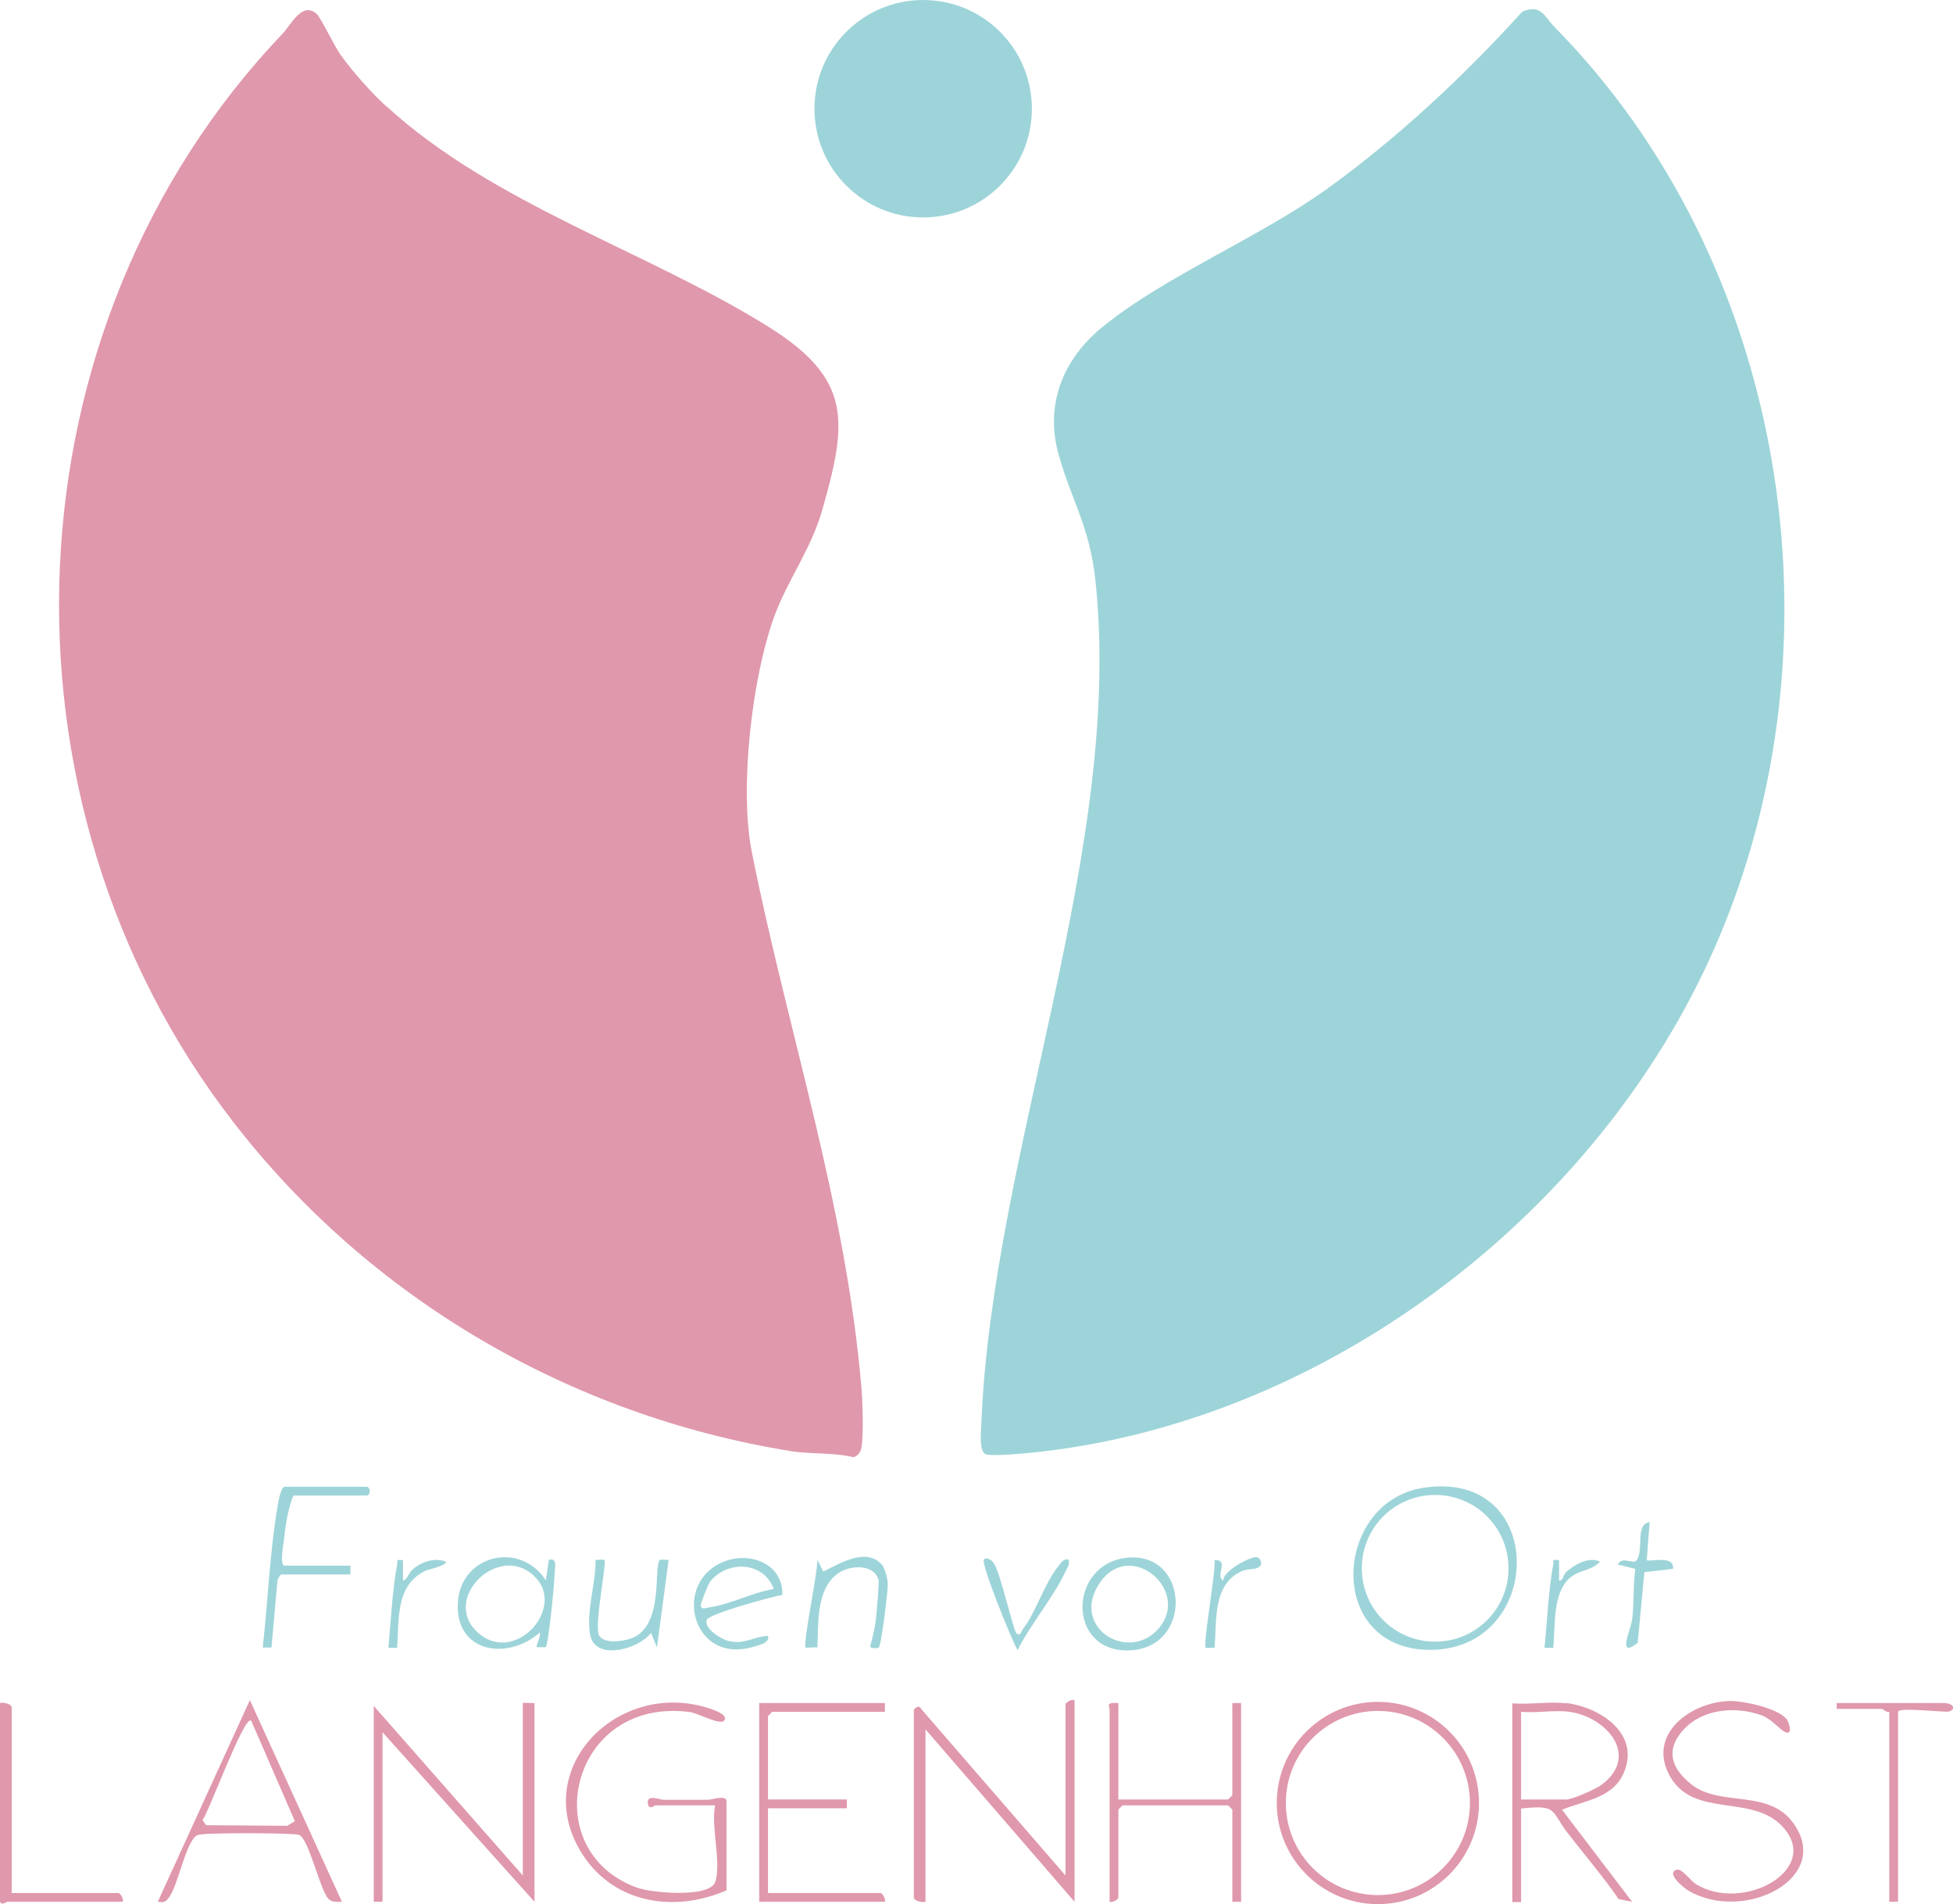
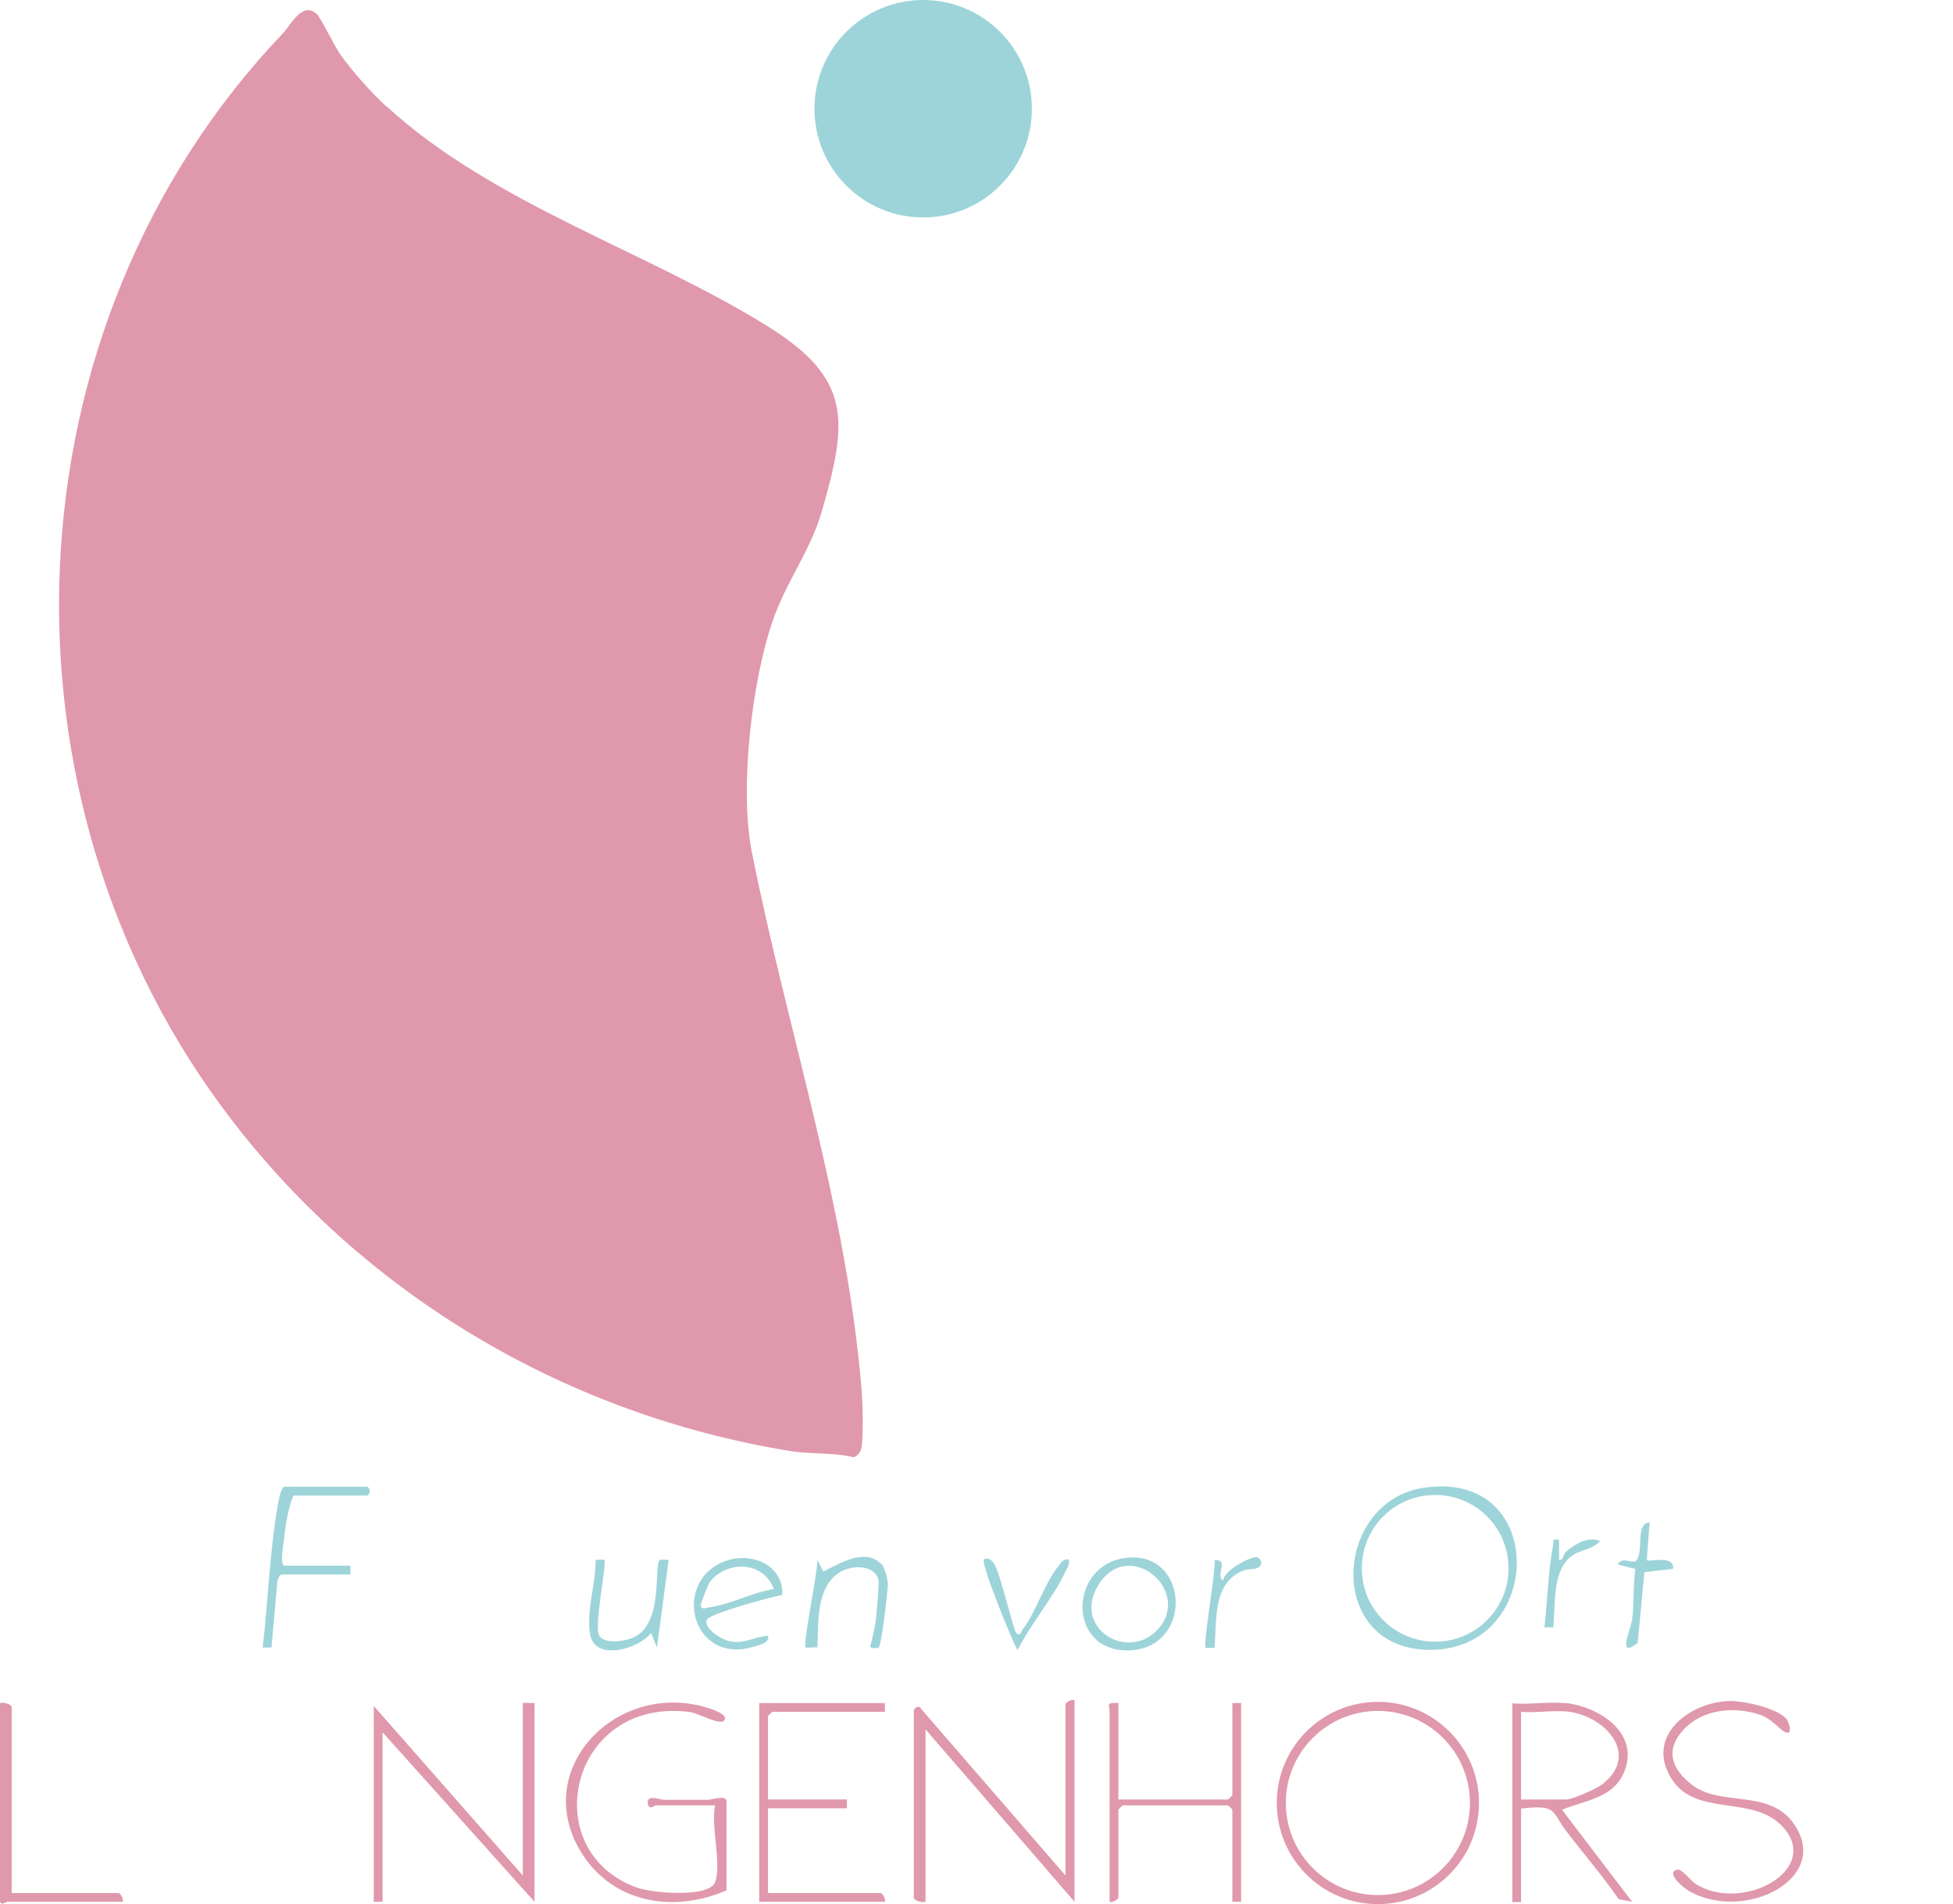
<svg xmlns="http://www.w3.org/2000/svg" id="Ebene_1" version="1.1" viewBox="0 0 668.3 651.5">
  <defs>
    <style>
      .st0 {
        fill: #e098ac;
      }

      .st1 {
        fill: #9dd4d9;
      }
    </style>
  </defs>
  <g>
    <g>
      <path class="st0" d="M132.3,36.4c36.5,33.5,89.6,49.7,130.8,75.5,28.4,17.8,27,32.2,18.2,62.8-3.8,13.2-11.5,23.3-16.2,35.8-7.8,21.1-12.2,59.4-7.8,81.2,12.1,60.7,32.3,120.8,37.5,183.5.4,4.4.7,16.1,0,20-.3,1.6-1.1,2.8-2.7,3.4-6.9-1.7-14.9-1-21.5-2.1-75.5-12.2-144.2-52.2-191-112.9C-5.1,273.9.9,111.9,96.9,11.3c2.6-2.8,6.6-11,11.5-6.5,1.4,1.3,6.2,11.3,8.1,13.9,3.8,5.4,10.9,13.4,15.8,17.8h0Z" />
-       <path class="st1" d="M532,9.3c79.4,80.6,100.4,210.3,55,314.4-39.7,91-131.9,161.7-230.8,173-3.5.4-16.3,1.7-18.8.9s-1.7-8-1.6-10.4c3.7-92.9,49-196.8,39-289-2-18.1-8.1-26.9-12.5-42.5-4.9-17.3,1.5-32.8,14.8-43.7,21.5-17.6,54-30.7,77.6-47.8s46-37.9,66.2-60.2c6.4-2.8,7.6,1.7,11.1,5.3h0Z" />
    </g>
    <ellipse class="st1" cx="315.9" cy="37.2" rx="37.2" ry="37.2" />
  </g>
  <g>
    <path class="st0" d="M182.9,582.7v68l-52-58v58h-3v-67l51,58v-59c0-.2,3.3.1,4,0Z" />
    <path class="st0" d="M367.7,581.7v69l-51-59v59c-1.2.4-4-.4-4-1.5v-64c0-.5,1.7-2.2,2.5-.5l49.4,57v-58.5c0-.7,2.1-1.9,3-1.5h0Z" />
    <path class="st0" d="M506.1,616.9c0,19.1-15.5,34.6-34.6,34.6s-34.6-15.5-34.6-34.6,15.5-34.6,34.6-34.6,34.6,15.5,34.6,34.6ZM503,616.9c0-17.4-14.1-31.5-31.5-31.5s-31.5,14.1-31.5,31.5,14.1,31.5,31.5,31.5,31.5-14.1,31.5-31.5Z" />
    <path class="st0" d="M248.8,646.7c-17.7,7.8-38.4,4.8-49.4-12.1-18.4-28.3,10.6-59.2,41.6-50.6,1,.3,8.7,2.4,6.8,4.7-1.4,1.7-8.9-2.5-11.6-2.9-41.2-5.5-53.2,47.6-18.1,60.1,5,1.8,24.6,3.5,26.6-1.9,2.3-6.2-1.5-19.1,0-26.3h-20.5c-.1,0-2.1,1.8-2.5-.5-.6-3.4,3.8-1.5,5.4-1.4,5,0,10.1,0,15.1,0,1.4,0,6.4-1.8,6.4.5v30.5h0Z" />
    <path class="st0" d="M536,582.7c11.2,1.4,24.8,10,20,23-3.5,9.5-13.3,10.2-21.5,13.5l24,31.5-4.6-.9c-5.5-8-11.9-15.4-17.8-23.1-5.4-7.1-3.1-9.3-15.6-7.9v32h-3v-68c5.8.5,12.8-.7,18.5,0h0ZM537,585.7c-5-.7-11.3.5-16.5,0v30h15.5c2,0,10-3.5,12-5,13.4-10,1.6-23.3-11-25Z" />
-     <path class="st0" d="M116.9,650.7c-1.6,0-3.2.3-4.5-1-2.9-2.9-6.7-20.7-10.1-21.9-2.1-.7-29.4-.7-32.9-.2-1.3.2-1.9,0-2.9,1.1-3.4,4-5.6,16.1-8.6,20.4-1.2,1.7-1.8,1.9-3.9,1.6l31.5-69,31.5,69ZM85.9,588.7c-2.4-1.8-14.6,31.8-16.6,34l1.2,1.8,27.8.2,2.6-1.6-15-34.5Z" />
    <path class="st0" d="M302.8,582.7v3h-38.5c-.1,0-1.5,1.4-1.5,1.5v28.5h27v3h-27v29h38.5c.6,0,1.9,2.1,1.5,3h-43v-68h43Z" />
    <path class="st1" d="M487.4,509c42.6-6.2,41.2,55.8,1.7,55.5-35.8-.3-32.9-51-1.7-55.5h0ZM516.2,536.6c0-13.9-11.2-25.1-25.1-25.1s-25.1,11.2-25.1,25.1,11.2,25.1,25.1,25.1,25.1-11.2,25.1-25.1Z" />
    <path class="st0" d="M611.2,588c1,1,2.4,5.8-.2,4.7-1.9-.8-4.7-4.5-8.2-5.8-8.8-3.2-20.1-2.3-26.7,4.9s-3.9,13.6,2.9,18.9c9.8,7.5,25.8,1.5,34.3,12.6,14.5,19.1-16.4,34.8-35.5,23.6-1.6-.9-8.2-6.3-3.8-7.2,1.5-.3,4.6,3.8,6.1,4.8,16.1,10.3,43.8-4.9,29.7-19.7-10.5-11-30-2.7-38.2-16.8-8.4-14.4,6.9-25.8,20.5-26,4.8,0,15.7,2.4,19,5.9h0Z" />
    <path class="st0" d="M382.7,582.7v33h37.5c.1,0,1.5-1.4,1.5-1.5v-31.5h3v68h-3v-31.5c0-.1-1.4-1.5-1.5-1.5h-36c-.1,0-1.5,1.4-1.5,1.5v30c0,.7-2.1,1.9-3,1.5v-65.5c0-1.5-1.6-2.8,3-2.5Z" />
    <path class="st0" d="M4,647.7h36.5c.7,0,1.9,2.1,1.5,3H2.5c-.2,0-2.5,1.7-2.5-.5v-67.5c1.2-.4,4,.4,4,1.5v63.5Z" />
    <path class="st1" d="M119.9,535.7v3h-23.5c-.6,0-1.5,1.7-1.5,2.5l-2,22.5h-3c1.8-15.7,2.4-32.8,5.1-48.4.2-1.3,1.1-6.6,2.4-6.6h28c1.5,0,1.5,3,0,3h-25c-1.8,4-2.8,10.8-3.3,15.6-.2,1.6-1.4,8.4.3,8.4h22.5,0Z" />
-     <path class="st1" d="M186.8,540.7l1-7c3-.8,2.1,2.5,2,4.5,0,3-2.1,24.6-3.1,25.4-.1,0-2.9,0-3,0-.5-.4,1.5-3.8,1-5-11.2,9.8-29.2,6.8-28-10.5,1.1-16.1,21.2-20.9,30-7.5ZM183.5,540c-11.9-13.1-32.7,6.5-20.3,18.3,12.4,11.8,30.2-7.4,20.3-18.3Z" />
-     <path class="st0" d="M649.5,585.7v65h-3v-65c-1,.3-2.2-1-2.5-1h-15.5v-2h36.5c3.5,0,4.5,2.1,1.9,2.9-1.3.4-17.4-1.6-17.4.1Z" />
    <path class="st1" d="M267.7,545.7c-3.6.6-25.3,6.5-25.9,8.6-.9,3,5.2,6.7,7.7,7.2,5.6,1.2,8.1-1.5,13.3-1.8.8,2.4-3.2,3.2-4.8,3.7-21.7,6.6-28.4-23-9.4-29.4,8.6-3,19.5,1.4,19.1,11.7h0ZM264.8,543.7c-3.5-9.5-15.7-9.9-21.7-2.7-.8.9-3.3,7.6-3.3,8.2.1,1.8,1.9.9,2.7.8,7.4-1,14.8-5.1,22.2-6.3h0Z" />
    <path class="st1" d="M385.5,533c21.6-2.4,23,31.2.6,31.7-21.1.4-20.5-29.5-.6-31.7ZM396.3,557.4c11.8-13.2-10.2-31.8-20.5-15-9,14.7,10.2,26.4,20.5,15Z" />
    <path class="st1" d="M301.5,535c1.3,1.3,2.3,5.2,2.3,7.2,0,2.3-2.2,20.9-3.1,21.5-.4.3-3,.4-2.9-.4.8-3.2,1.7-6.7,2-10,.2-2,1.1-11.8.8-12.8-1.5-5.4-9.6-5.1-13.8-2.2-7.6,5.4-6.7,17-7.1,25.4-1-.2-3.7.2-4,0-1.1-1,4.2-26.1,4-30l2,4c5.5-2.6,14.2-8.2,19.7-2.7h0Z" />
    <path class="st1" d="M206.8,533.7c.9.9-3.2,20.8-2,25.3,1,3.9,9.5,2.7,12.7.9,9.6-5.4,6.1-24.1,8.3-26.2.2-.2,2.2.1,3,0l-4,30-2-5c-4.4,5.7-19.4,9.8-20.9.4-1.3-8.1,2-17.2,1.9-25.4.8.1,2.8-.2,3,0h0Z" />
    <path class="st1" d="M347.7,558.7c1.5,1.5,1.8-.6,2.3-1.3,4.4-5.5,7.3-15.6,12.3-21.7.9-1.2,1.6-2.4,3.4-2.1.4,1.8-.5,2.9-1.2,4.3-4,8.6-11.9,17.9-16.3,26.7-2-3.4-12.7-29.8-11.5-31,1-1,2.9.2,3.7,1.8,2.1,3.8,6.4,22.4,7.3,23.2h0Z" />
    <path class="st1" d="M564.5,520.8l-1,13c.8.8,9.6-2,9,3l-9.8,1.1-2.3,24.2c-7.2,5.7-2.4-4.5-1.9-7.9.7-5.4.3-11.9,1.1-17.4l-6-1.5c1.5-3.1,5.4.2,6.5-1.5,2.5-4-.7-12.4,4.5-13h0Z" />
-     <path class="st1" d="M137.9,533.8v7c1.7-.5,1.8-2.6,3.5-4,2.4-2,5.8-3.4,9-3,6.6.7-3.8,3.3-4.5,3.5-10.6,4.8-9.3,16.5-10,26.5h-3c.9-9.3,1.3-19.4,3-28.5.3-1.6-.7-1.7,2-1.5h0Z" />
    <path class="st1" d="M415.6,563.8c-.8-.1-2.8.2-3,0-1.1-1,3.5-26.1,3-30,5.3-.3,0,5.5,3,7-.2-3.3,9.5-8.4,11.5-8,1.1.2,2.4,2.4.5,3.5-1.2.8-3.9.4-5.7,1.3-10,4.4-8.5,17.1-9.3,26.2h0Z" />
-     <path class="st1" d="M533.5,533.8v7c1.6,0,1.2-1.9,2.5-3,2.9-2.5,7.6-5.3,11.5-3.5-2.8,3.2-6.9,2.7-10.2,5.5-6.2,5.3-5,16.5-5.8,24h-3c1-9.4,1.3-19.2,3-28.5.3-1.6-.7-1.7,2-1.5h0Z" />
+     <path class="st1" d="M533.5,533.8c1.6,0,1.2-1.9,2.5-3,2.9-2.5,7.6-5.3,11.5-3.5-2.8,3.2-6.9,2.7-10.2,5.5-6.2,5.3-5,16.5-5.8,24h-3c1-9.4,1.3-19.2,3-28.5.3-1.6-.7-1.7,2-1.5h0Z" />
  </g>
</svg>